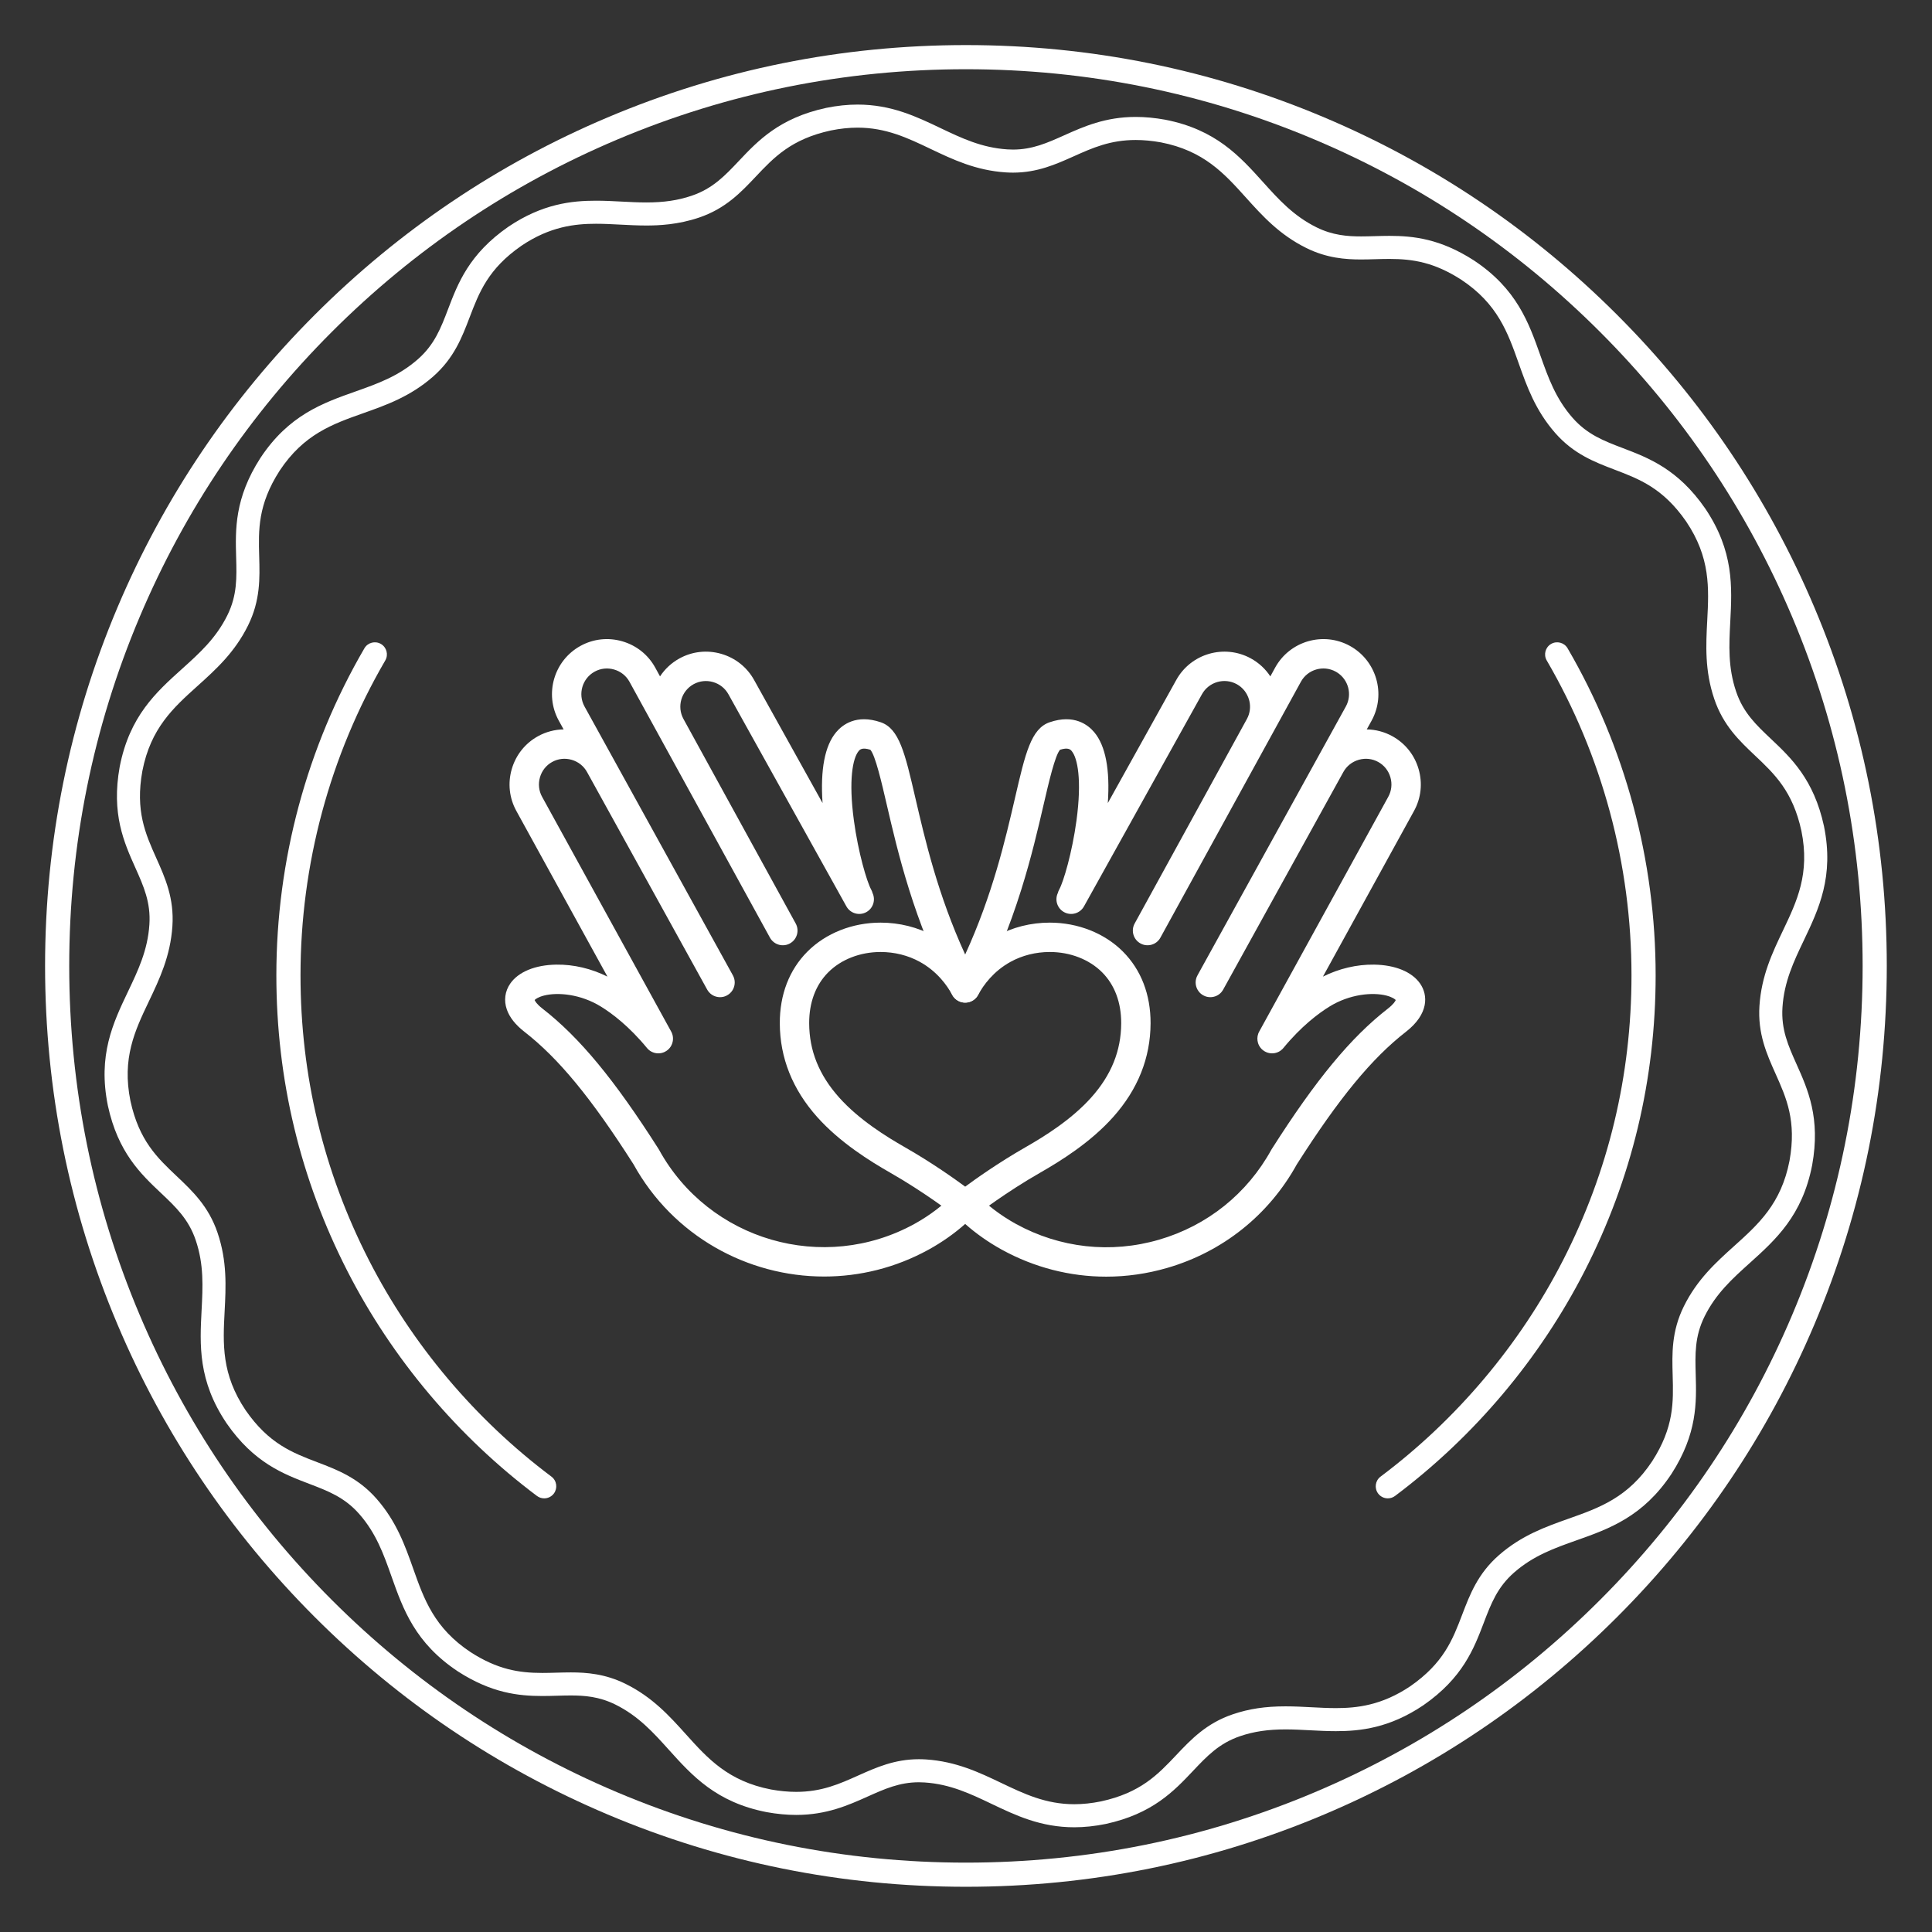
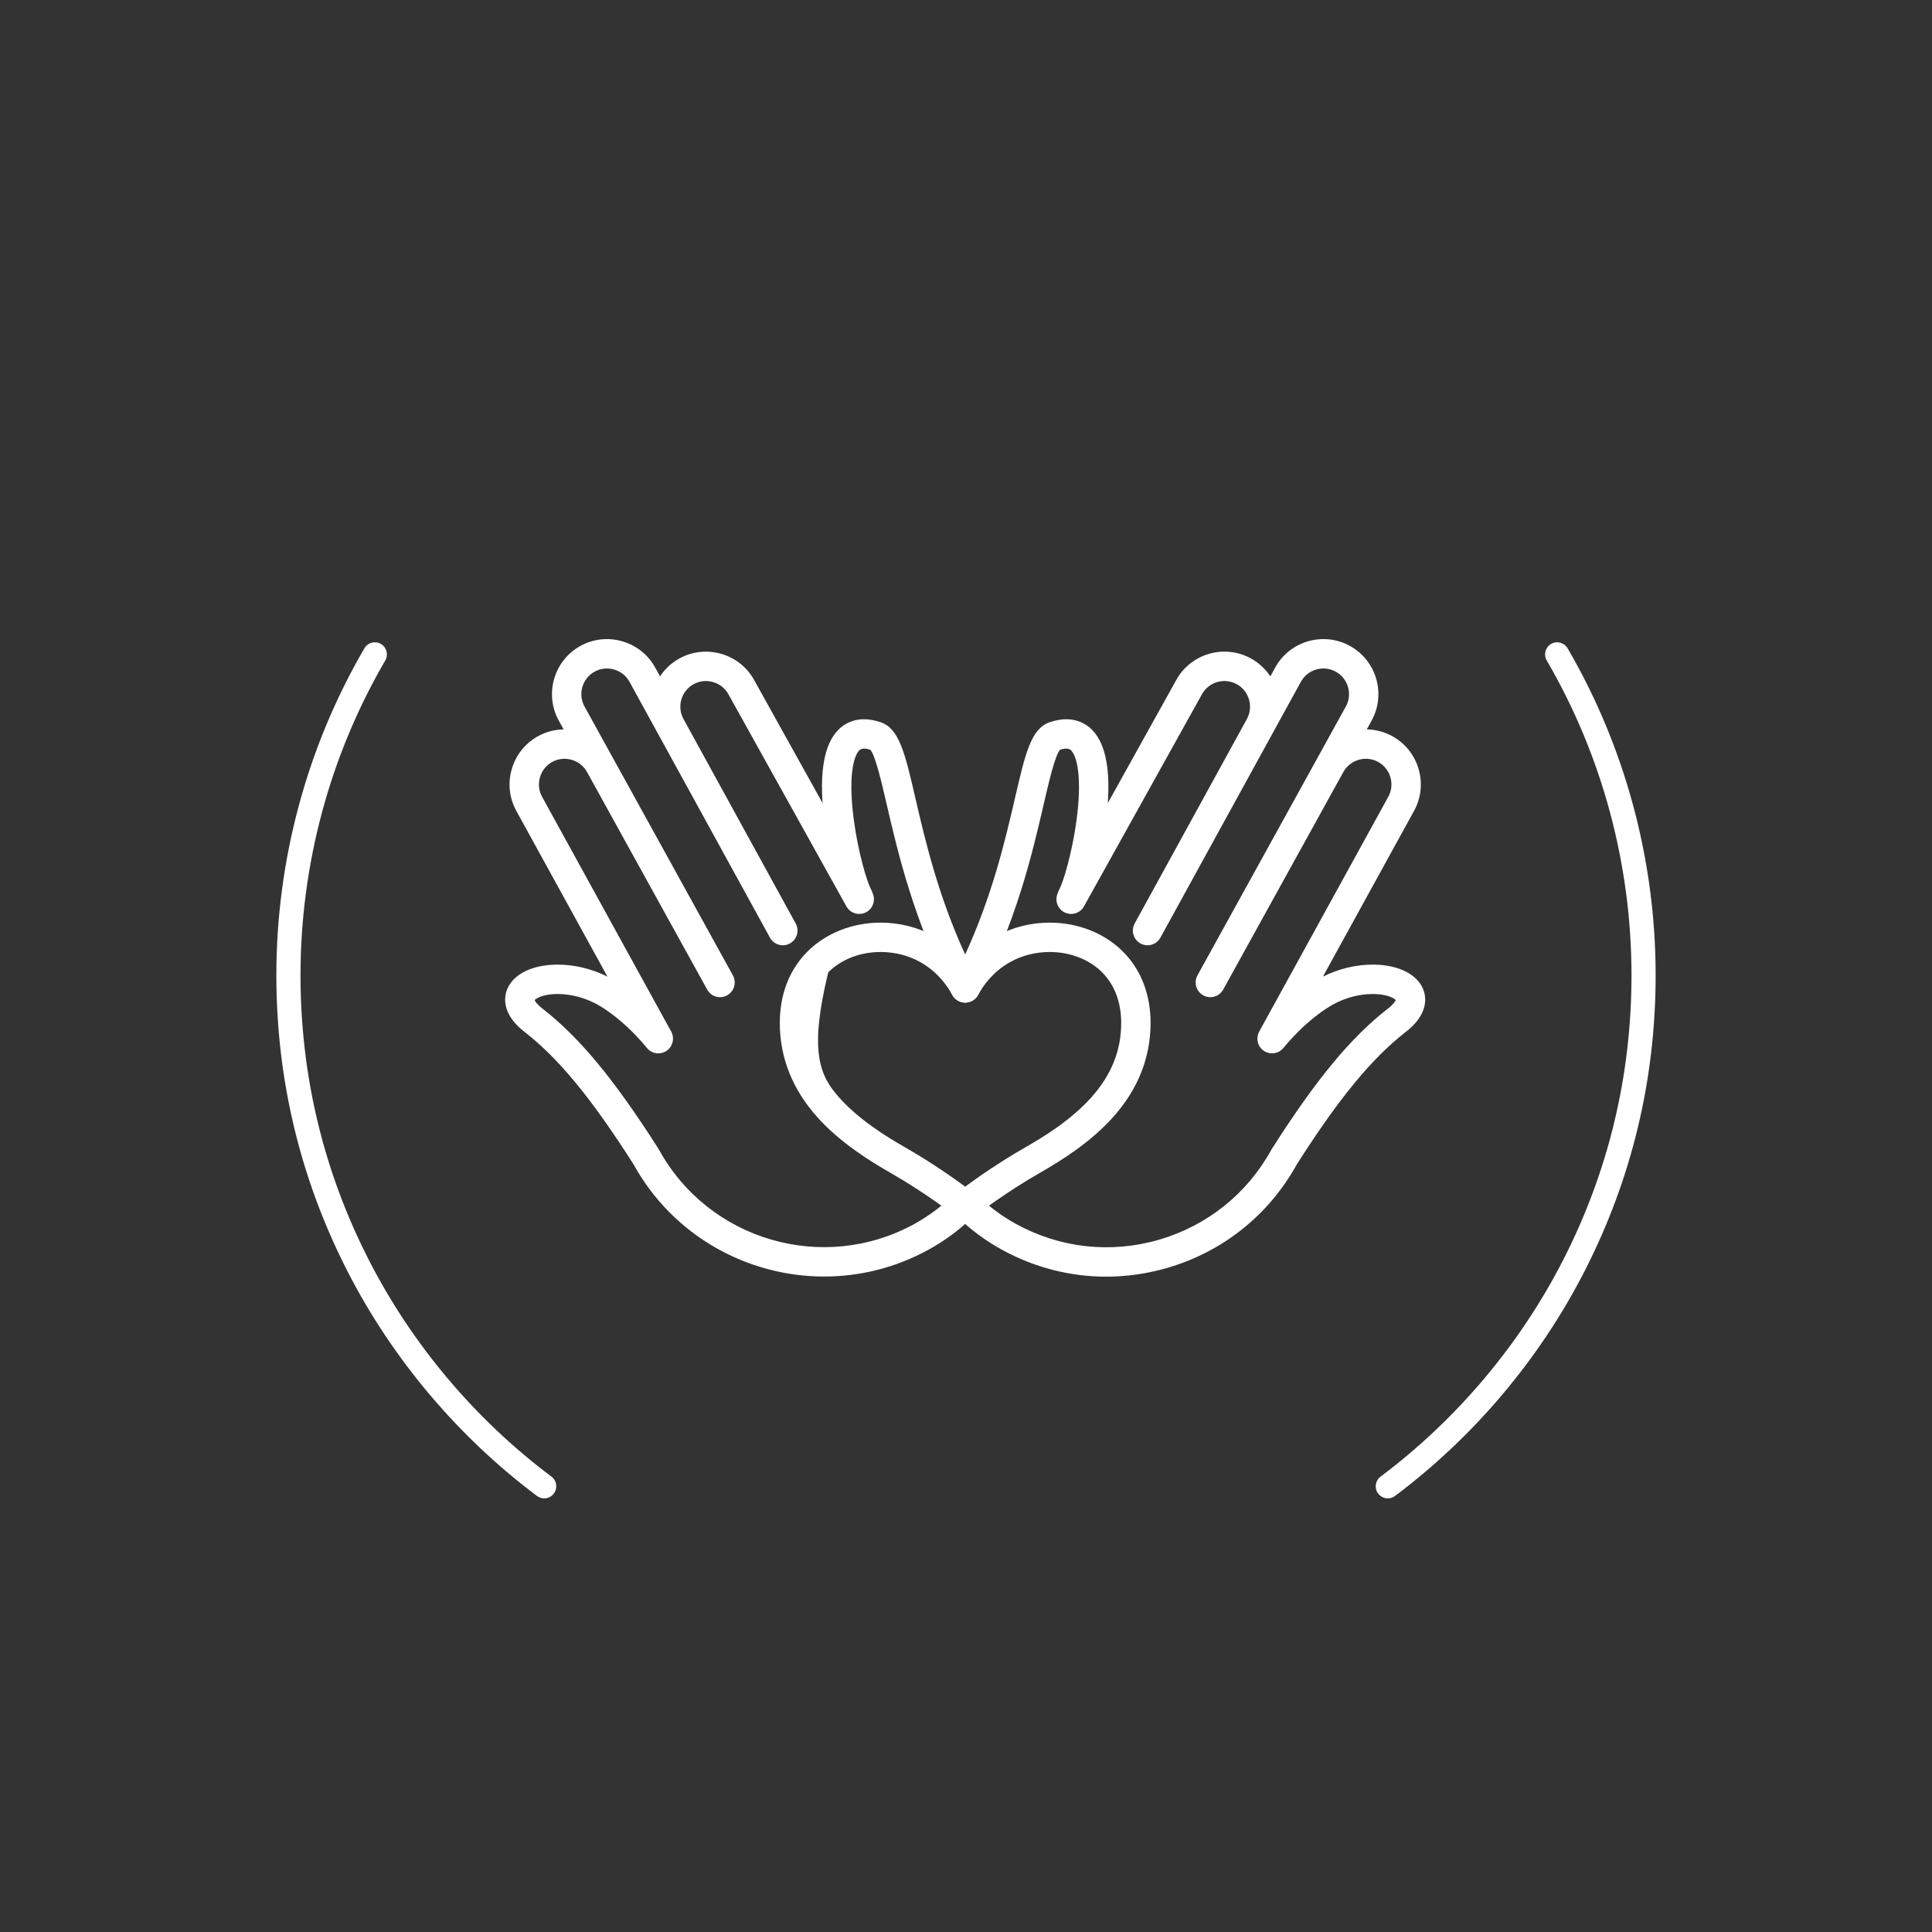
<svg xmlns="http://www.w3.org/2000/svg" width="250px" height="250px" viewBox="0 0 250 250" version="1.1">
  <rect x="0" y="0" width="250" height="250" fill="#333333" stroke="none" />
  <title>intimacy</title>
  <desc>Created with Sketch.</desc>
  <g id="intimacy" stroke="none" stroke-width="1" fill="none" fill-rule="evenodd">
    <g id="Group-6" transform="translate(28.319, 86.78)" />
    <g id="Group-2" transform="translate(5.833, 5.833)" fill="#FFFFFF">
-       <path d="M133.177,230.616 C128.825,230.616 125.591,229.074 122.464,227.582 C119.72,226.273 117.129,225.037 113.809,224.817 C113.562,224.801 113.313,224.792 113.071,224.792 C110.566,224.792 108.651,225.65 106.435,226.643 C103.95,227.756 101.133,229.018 97.188,229.018 C95.979,229.018 94.698,228.897 93.384,228.659 C86.838,227.389 83.729,223.935 80.722,220.596 C78.688,218.336 76.766,216.202 73.782,214.728 C71.702,213.701 69.789,213.56 68.032,213.56 C67.455,213.56 66.88,213.576 66.271,213.593 C65.651,213.611 65.009,213.629 64.353,213.629 C61.244,213.629 57.77,213.246 53.442,210.462 C47.881,206.781 46.329,202.401 44.829,198.165 C43.814,195.299 42.856,192.592 40.662,190.087 C38.765,187.922 36.63,187.108 34.158,186.165 C30.818,184.891 27.032,183.448 23.504,178.365 C23.501,178.359 23.497,178.354 23.493,178.348 C19.775,172.835 20.018,168.194 20.253,163.705 C20.412,160.669 20.562,157.802 19.493,154.649 C18.57,151.921 16.909,150.352 14.985,148.534 C12.387,146.079 9.441,143.296 8.128,137.251 C6.799,130.716 8.8,126.522 10.734,122.466 C12.042,119.722 13.278,117.13 13.498,113.808 C13.688,110.935 12.754,108.849 11.673,106.434 C10.212,103.172 8.556,99.474 9.656,93.385 C10.928,86.837 14.382,83.728 17.722,80.72 C19.981,78.687 22.115,76.765 23.588,73.783 C24.864,71.199 24.799,68.915 24.724,66.269 C24.623,62.696 24.509,58.646 27.854,53.442 C27.857,53.436 27.861,53.43 27.865,53.425 C31.535,47.881 35.915,46.329 40.152,44.83 C43.017,43.815 45.724,42.856 48.227,40.663 C50.394,38.765 51.209,36.63 52.152,34.158 C53.426,30.817 54.87,27.032 59.954,23.504 C64.352,20.536 68.155,20.137 71.296,20.137 C72.421,20.137 73.535,20.196 74.612,20.252 C75.657,20.307 76.738,20.364 77.798,20.364 C80.082,20.364 81.892,20.096 83.667,19.495 C86.394,18.571 87.964,16.909 89.781,14.986 C92.236,12.387 95.019,9.442 101.066,8.129 C102.471,7.842 103.834,7.699 105.136,7.699 C109.489,7.699 112.723,9.242 115.85,10.733 C118.594,12.042 121.186,13.278 124.507,13.497 C124.754,13.514 125.002,13.522 125.245,13.522 C125.245,13.522 125.245,13.522 125.245,13.522 C127.751,13.522 129.666,12.665 131.883,11.672 C134.368,10.559 137.185,9.297 141.13,9.297 C142.339,9.297 143.618,9.418 144.932,9.655 C151.479,10.928 154.588,14.381 157.595,17.721 C159.629,19.981 161.551,22.115 164.535,23.589 C166.615,24.616 168.527,24.758 170.284,24.758 C170.861,24.758 171.437,24.742 172.046,24.724 C172.667,24.707 173.31,24.688 173.966,24.688 C177.074,24.688 180.547,25.072 184.874,27.855 C190.435,31.536 191.987,35.916 193.487,40.152 C194.502,43.017 195.461,45.724 197.653,48.227 C199.552,50.394 201.687,51.209 204.16,52.152 C207.5,53.426 211.286,54.87 214.812,59.953 C218.542,65.482 218.299,70.122 218.064,74.61 C217.905,77.646 217.754,80.513 218.823,83.665 C219.747,86.394 221.408,87.964 223.331,89.782 C225.93,92.236 228.874,95.019 230.187,101.064 C231.517,107.599 229.516,111.793 227.582,115.85 C226.273,118.594 225.037,121.186 224.818,124.509 C224.628,127.382 225.562,129.468 226.643,131.883 C228.104,135.145 229.761,138.843 228.66,144.932 C227.387,151.477 223.934,154.586 220.595,157.593 C218.335,159.628 216.202,161.55 214.728,164.534 C213.453,167.117 213.517,169.402 213.592,172.048 C213.693,175.622 213.808,179.672 210.462,184.876 C206.781,190.435 202.401,191.987 198.165,193.487 C195.3,194.502 192.592,195.461 190.088,197.654 C187.922,199.552 187.107,201.688 186.164,204.161 C184.89,207.501 183.446,211.286 178.363,214.815 C178.358,214.819 178.352,214.823 178.347,214.826 C173.966,217.781 170.166,218.179 167.026,218.179 C165.9,218.179 164.785,218.121 163.707,218.064 C162.661,218.009 161.579,217.952 160.519,217.952 C158.235,217.952 156.425,218.22 154.65,218.822 C151.923,219.746 150.353,221.407 148.536,223.33 C146.08,225.928 143.297,228.873 137.251,230.186 C135.845,230.473 134.481,230.616 133.177,230.616 Z M113.071,221.808 C113.379,221.808 113.693,221.819 114.006,221.839 C117.897,222.097 120.872,223.516 123.748,224.888 C126.706,226.299 129.5,227.632 133.177,227.632 C134.281,227.632 135.445,227.509 136.636,227.266 C141.762,226.152 143.999,223.786 146.367,221.28 C148.282,219.254 150.263,217.158 153.692,215.995 C155.79,215.285 157.895,214.968 160.519,214.968 C161.658,214.968 162.779,215.027 163.863,215.084 C164.951,215.141 165.978,215.195 167.026,215.195 C169.712,215.195 172.959,214.858 176.669,212.358 C180.987,209.357 182.148,206.316 183.375,203.097 C184.37,200.491 185.397,197.796 188.122,195.409 C191.057,192.839 194.164,191.738 197.169,190.674 C201.116,189.276 204.844,187.955 207.962,183.245 C210.799,178.834 210.706,175.579 210.609,172.132 C210.53,169.344 210.448,166.461 212.052,163.213 C213.779,159.715 216.229,157.509 218.598,155.376 C221.71,152.574 224.648,149.927 225.727,144.382 C226.66,139.22 225.329,136.249 223.92,133.103 C222.78,130.557 221.601,127.925 221.84,124.312 C222.097,120.418 223.516,117.443 224.888,114.565 C226.691,110.786 228.393,107.216 227.267,101.678 C226.154,96.554 223.787,94.318 221.282,91.951 C219.254,90.035 217.158,88.054 215.996,84.623 C214.744,80.929 214.916,77.637 215.083,74.453 C215.303,70.272 215.51,66.323 212.349,61.637 C209.36,57.329 206.318,56.169 203.096,54.94 C200.49,53.946 197.795,52.918 195.409,50.194 C192.839,47.26 191.738,44.153 190.674,41.148 C189.276,37.201 187.956,33.473 183.243,30.355 C179.785,28.131 177.032,27.673 173.966,27.673 C173.352,27.673 172.731,27.69 172.131,27.707 C171.528,27.725 170.904,27.742 170.284,27.742 C168.267,27.742 165.849,27.567 163.213,26.264 C159.715,24.537 157.51,22.087 155.377,19.718 C152.576,16.606 149.929,13.667 144.382,12.588 C143.262,12.386 142.162,12.282 141.13,12.282 C137.823,12.282 135.53,13.308 133.103,14.396 C130.786,15.433 128.389,16.506 125.245,16.506 C124.938,16.503 124.623,16.496 124.31,16.475 C120.418,16.219 117.443,14.799 114.565,13.427 C111.607,12.016 108.814,10.684 105.136,10.684 C104.033,10.684 102.871,10.807 101.68,11.049 C96.554,12.162 94.317,14.529 91.95,17.036 C90.035,19.063 88.054,21.159 84.625,22.321 C81.906,23.242 79.427,23.348 77.798,23.348 C76.66,23.348 75.539,23.289 74.456,23.233 C73.369,23.176 72.343,23.122 71.296,23.122 C68.606,23.122 65.355,23.46 61.639,25.967 C57.33,28.957 56.169,32 54.94,35.221 C53.946,37.827 52.918,40.522 50.194,42.908 C47.26,45.478 44.153,46.579 41.148,47.643 C37.203,49.039 33.477,50.359 30.36,55.062 C27.518,59.487 27.61,62.74 27.707,66.185 C27.786,68.973 27.868,71.856 26.264,75.104 C24.537,78.6 22.088,80.805 19.719,82.938 C16.607,85.74 13.667,88.387 12.589,93.935 C11.657,99.097 12.987,102.068 14.396,105.214 C15.536,107.76 16.715,110.392 16.476,114.005 C16.219,117.898 14.8,120.873 13.427,123.751 C11.625,127.53 9.923,131.1 11.048,136.637 C12.162,141.761 14.529,143.997 17.035,146.365 C19.062,148.281 21.159,150.262 22.32,153.692 C23.572,157.386 23.399,160.678 23.233,163.861 C23.014,168.042 22.808,171.99 25.963,176.673 C28.962,180.99 32.003,182.149 35.221,183.376 C37.827,184.37 40.521,185.397 42.907,188.121 C45.478,191.056 46.578,194.164 47.642,197.169 C49.04,201.116 50.36,204.844 55.073,207.962 C58.531,210.187 61.286,210.645 64.353,210.645 C64.967,210.645 65.587,210.627 66.186,210.61 C66.789,210.593 67.412,210.576 68.032,210.576 C70.049,210.576 72.467,210.751 75.103,212.052 C78.601,213.779 80.807,216.229 82.94,218.599 C85.742,221.71 88.388,224.649 93.934,225.726 C95.055,225.929 96.156,226.034 97.188,226.034 C100.495,226.034 102.788,225.007 105.215,223.919 C107.532,222.882 109.928,221.808 113.071,221.808 L113.071,221.808 Z" id="waney" />
-       <path d="M119.158,238.315 C103.072,238.315 87.467,235.165 72.776,228.951 C58.586,222.949 45.843,214.358 34.9,203.415 C23.958,192.472 15.366,179.729 9.365,165.54 C3.151,150.848 0,135.243 0,119.158 C0,103.072 3.151,87.467 9.365,72.776 C15.366,58.586 23.958,45.843 34.9,34.9 C45.843,23.958 58.586,15.366 72.776,9.365 C87.467,3.151 103.072,2.36847579e-14 119.158,2.36847579e-14 C135.244,2.36847579e-14 150.849,3.151 165.54,9.365 C179.729,15.366 192.472,23.958 203.415,34.9 C214.358,45.843 222.949,58.586 228.951,72.776 C235.165,87.467 238.316,103.072 238.316,119.158 C238.316,135.243 235.165,150.848 228.951,165.54 C222.949,179.729 214.358,192.472 203.415,203.415 C192.472,214.358 179.729,222.949 165.54,228.951 C150.849,235.165 135.244,238.315 119.158,238.315 Z M119.158,3.125 C103.493,3.125 88.297,6.192 73.993,12.243 C60.176,18.087 47.767,26.453 37.11,37.11 C26.453,47.767 18.087,60.176 12.243,73.993 C6.192,88.297 3.125,103.493 3.125,119.158 C3.125,134.823 6.192,150.018 12.243,164.322 C18.087,178.139 26.453,190.549 37.11,201.205 C47.767,211.862 60.176,220.229 73.993,226.073 C88.297,232.123 103.493,235.19 119.158,235.19 C134.823,235.19 150.019,232.123 164.322,226.073 C178.139,220.229 190.549,211.862 201.205,201.205 C211.862,190.549 220.229,178.139 226.073,164.322 C232.123,150.018 235.191,134.823 235.191,119.158 C235.191,103.493 232.123,88.297 226.073,73.993 C220.229,60.176 211.862,47.767 201.205,37.11 C190.549,26.453 178.139,18.087 164.322,12.243 C150.019,6.192 134.823,3.125 119.158,3.125 L119.158,3.125 Z" id="circle" />
-     </g>
+       </g>
    <path d="M165.003,86.389 C166.896,82.947 171.234,81.687 174.675,83.579 C178.115,85.471 179.376,89.809 177.485,93.25 L177.485,93.25 L176.859,94.384 C178.006,94.401 179.136,94.697 180.166,95.263 C181.827,96.177 183.036,97.688 183.566,99.518 C184.098,101.349 183.888,103.272 182.974,104.934 L182.974,104.934 L171.187,126.373 C173.265,125.334 175.571,124.789 177.808,124.822 C180.535,124.863 182.703,125.754 183.756,127.266 C184.809,128.779 184.884,131.213 181.932,133.51 C177.497,136.96 173.274,142.091 167.813,150.66 C164.191,157.217 158.234,161.978 151.036,164.068 C148.434,164.824 145.781,165.199 143.145,165.199 C138.468,165.199 133.842,164.021 129.631,161.705 C127.912,160.76 126.259,159.594 124.893,158.376 C123.531,159.594 121.878,160.76 120.158,161.705 C115.871,164.062 111.227,165.182 106.649,165.182 C96.728,165.182 87.101,159.935 81.976,150.66 C76.515,142.091 72.291,136.96 67.858,133.51 C66.699,132.609 65.936,131.642 65.586,130.635 C65.177,129.462 65.337,128.266 66.032,127.266 C67.086,125.754 69.254,124.863 71.983,124.822 C74.221,124.788 76.526,125.334 78.604,126.374 L66.815,104.934 C65.901,103.272 65.69,101.349 66.222,99.518 C66.755,97.688 67.961,96.177 69.623,95.263 C70.654,94.696 71.785,94.4 72.932,94.384 L72.307,93.252 C70.413,89.809 71.674,85.471 75.114,83.579 C76.776,82.665 78.699,82.455 80.53,82.987 C82.361,83.519 83.872,84.726 84.785,86.388 L84.785,86.388 L85.408,87.524 C86.024,86.586 86.871,85.78 87.921,85.202 C89.584,84.289 91.507,84.078 93.338,84.61 C95.168,85.142 96.679,86.35 97.593,88.012 L97.593,88.012 L106.439,103.917 C106.14,99.573 106.731,96.493 108.201,94.743 C108.993,93.799 110.797,92.377 113.963,93.459 C116.368,94.281 117.106,97.464 118.445,103.244 C119.695,108.638 121.347,115.77 124.893,123.514 C128.441,115.77 130.094,108.638 131.344,103.244 C132.682,97.464 133.42,94.281 135.826,93.459 C138.992,92.377 140.796,93.799 141.589,94.743 C143.06,96.494 143.649,99.574 143.35,103.919 L152.2,88.003 C154.088,84.571 158.426,83.311 161.867,85.202 C162.897,85.769 163.753,86.565 164.382,87.524 Z M125.776,129.519 L125.757,129.529 C125.715,129.551 125.672,129.571 125.628,129.589 C125.607,129.597 125.586,129.606 125.564,129.614 C125.533,129.626 125.503,129.636 125.472,129.646 C125.442,129.656 125.411,129.665 125.381,129.673 C125.362,129.678 125.343,129.682 125.324,129.687 C125.292,129.695 125.259,129.701 125.227,129.707 C125.193,129.713 125.158,129.718 125.124,129.722 C125.048,129.732 124.972,129.736 124.897,129.736 L125.062,129.729 C125.006,129.734 124.95,129.736 124.894,129.736 L124.897,129.736 C124.886,129.736 124.878,129.736 124.871,129.736 C124.823,129.735 124.776,129.733 124.729,129.729 C124.706,129.727 124.682,129.725 124.658,129.722 C124.626,129.717 124.595,129.712 124.564,129.707 C124.531,129.702 124.497,129.695 124.464,129.687 C124.446,129.682 124.428,129.678 124.409,129.673 C124.376,129.664 124.343,129.655 124.31,129.644 C124.285,129.636 124.259,129.627 124.234,129.617 C124.159,129.59 124.085,129.557 124.013,129.519 L124.155,129.586 C124.119,129.571 124.083,129.554 124.048,129.537 L124.013,129.519 C124.01,129.518 124.006,129.516 124.003,129.514 C123.986,129.505 123.969,129.496 123.953,129.486 C123.876,129.443 123.804,129.395 123.736,129.343 C123.721,129.331 123.705,129.319 123.69,129.306 C123.666,129.286 123.642,129.266 123.619,129.245 C123.602,129.23 123.585,129.214 123.569,129.198 C123.545,129.175 123.523,129.152 123.501,129.129 C123.49,129.117 123.48,129.105 123.47,129.094 C123.446,129.067 123.423,129.04 123.402,129.013 C123.392,129 123.382,128.987 123.372,128.973 C123.347,128.94 123.323,128.906 123.301,128.871 C123.268,128.822 123.238,128.77 123.21,128.716 L123.281,128.84 C123.26,128.807 123.24,128.772 123.221,128.738 L123.21,128.716 C118.247,119.229 116.139,110.126 114.742,104.102 C114.083,101.256 113.266,97.731 112.62,97.018 C111.539,96.677 111.262,97.007 111.11,97.187 C110.349,98.096 109.785,100.931 110.493,106.166 C111.053,110.326 112.17,114.093 112.727,115.105 C112.806,115.249 112.865,115.398 112.903,115.55 C113.329,116.448 112.99,117.534 112.11,118.024 C111.193,118.534 110.035,118.204 109.525,117.287 L109.525,117.287 L94.266,89.851 C93.838,89.071 93.132,88.509 92.277,88.26 C91.421,88.012 90.525,88.109 89.754,88.533 C88.149,89.415 87.562,91.438 88.444,93.042 L88.444,93.042 L102.964,119.501 C103.469,120.421 103.133,121.576 102.213,122.081 C102.197,122.09 102.181,122.098 102.165,122.107 C102.127,122.126 102.09,122.144 102.051,122.16 C102.034,122.168 102.017,122.175 102,122.182 C101.963,122.196 101.925,122.21 101.888,122.222 C101.867,122.229 101.846,122.236 101.825,122.242 C101.788,122.252 101.751,122.262 101.714,122.27 C101.695,122.275 101.675,122.279 101.656,122.282 C101.546,122.303 101.435,122.315 101.324,122.316 L101.299,122.316 C101.282,122.316 101.265,122.316 101.248,122.315 C101.221,122.315 101.194,122.313 101.167,122.311 C101.147,122.31 101.126,122.308 101.105,122.306 C101.075,122.303 101.045,122.299 101.016,122.295 C100.998,122.292 100.979,122.289 100.961,122.286 C100.933,122.281 100.905,122.275 100.877,122.269 C100.848,122.262 100.819,122.255 100.79,122.247 C100.775,122.242 100.759,122.238 100.743,122.233 C100.713,122.224 100.683,122.214 100.653,122.203 C100.632,122.196 100.611,122.188 100.591,122.179 C100.57,122.171 100.548,122.162 100.527,122.153 C100.498,122.14 100.47,122.126 100.442,122.112 C100.425,122.104 100.409,122.095 100.392,122.086 C100.359,122.069 100.327,122.05 100.296,122.031 C100.288,122.025 100.279,122.02 100.271,122.014 C100.235,121.992 100.2,121.968 100.166,121.943 C100.159,121.937 100.151,121.931 100.144,121.926 C99.939,121.77 99.763,121.57 99.631,121.33 L99.631,121.33 L81.453,88.218 C81.03,87.448 80.326,86.885 79.469,86.637 C78.614,86.388 77.717,86.485 76.946,86.91 C75.342,87.792 74.754,89.814 75.636,91.419 L75.636,91.419 L94.836,126.213 C95.157,126.794 95.141,127.471 94.853,128.018 C94.832,128.059 94.809,128.1 94.784,128.139 C94.618,128.405 94.385,128.633 94.091,128.795 C94.038,128.825 93.983,128.852 93.927,128.876 C93.912,128.882 93.897,128.889 93.882,128.895 C93.842,128.911 93.801,128.926 93.761,128.939 C93.742,128.945 93.723,128.951 93.704,128.957 C93.668,128.967 93.632,128.976 93.597,128.985 C93.574,128.99 93.551,128.995 93.528,128.999 C93.475,129.009 93.42,129.017 93.366,129.023 C93.302,129.029 93.238,129.032 93.174,129.032 L93.34,129.025 C93.293,129.029 93.246,129.031 93.199,129.032 L93.174,129.032 C93.157,129.032 93.139,129.032 93.121,129.032 C93.096,129.031 93.071,129.03 93.046,129.028 C93.024,129.026 93.003,129.025 92.982,129.023 C92.956,129.02 92.929,129.016 92.902,129.013 C92.876,129.009 92.851,129.005 92.825,129 C92.8,128.995 92.775,128.99 92.75,128.984 C92.729,128.98 92.707,128.974 92.686,128.969 C92.657,128.961 92.628,128.952 92.6,128.943 C92.581,128.938 92.563,128.931 92.544,128.925 C92.518,128.916 92.492,128.906 92.466,128.896 C92.442,128.886 92.418,128.876 92.394,128.865 C92.373,128.856 92.353,128.846 92.332,128.836 C92.306,128.823 92.28,128.81 92.254,128.796 C92.236,128.785 92.217,128.775 92.199,128.764 C92.179,128.752 92.16,128.74 92.141,128.728 C92.116,128.712 92.091,128.695 92.067,128.678 C92.047,128.663 92.027,128.649 92.007,128.633 C91.991,128.621 91.974,128.608 91.958,128.594 C91.941,128.58 91.923,128.565 91.906,128.549 L91.884,128.529 C91.827,128.476 91.772,128.419 91.721,128.359 C91.642,128.265 91.57,128.162 91.508,128.05 L91.589,128.184 L91.589,128.184 L91.508,128.05 L75.966,99.907 C75.54,99.132 74.835,98.569 73.978,98.321 C73.123,98.072 72.226,98.169 71.455,98.594 C70.682,99.018 70.122,99.723 69.873,100.579 C69.624,101.434 69.721,102.331 70.145,103.103 L70.145,103.103 L86.851,133.485 C86.865,133.512 86.879,133.539 86.892,133.566 C86.899,133.579 86.906,133.593 86.912,133.608 C86.968,133.729 87.01,133.854 87.039,133.98 C87.044,134.005 87.049,134.03 87.054,134.055 C87.101,134.305 87.095,134.56 87.042,134.804 C87.005,134.977 86.943,135.147 86.857,135.306 C86.847,135.323 86.838,135.339 86.828,135.356 C86.816,135.378 86.802,135.4 86.788,135.422 C86.774,135.444 86.759,135.466 86.745,135.487 C86.731,135.508 86.716,135.528 86.7,135.548 C86.685,135.569 86.669,135.589 86.653,135.609 C86.636,135.628 86.619,135.648 86.601,135.668 C86.584,135.688 86.566,135.707 86.548,135.726 C86.499,135.775 86.448,135.823 86.393,135.868 L86.498,135.775 C86.473,135.799 86.448,135.821 86.423,135.843 L86.393,135.868 C86.389,135.871 86.386,135.874 86.382,135.877 C86.358,135.896 86.334,135.915 86.308,135.934 C86.286,135.95 86.265,135.965 86.242,135.98 C86.197,136.01 86.149,136.039 86.1,136.066 L86.2,136.008 C86.169,136.027 86.137,136.046 86.106,136.064 C86.095,136.069 86.09,136.072 86.085,136.074 C86.036,136.101 85.987,136.125 85.937,136.147 C85.925,136.152 85.913,136.157 85.901,136.162 C85.863,136.177 85.825,136.192 85.786,136.204 C85.762,136.212 85.738,136.22 85.714,136.227 C85.674,136.238 85.634,136.248 85.594,136.257 C85.579,136.261 85.565,136.264 85.55,136.266 C85.498,136.277 85.445,136.285 85.392,136.29 C85.323,136.298 85.255,136.302 85.186,136.302 L85.305,136.298 C85.274,136.3 85.243,136.301 85.212,136.301 L85.186,136.302 C85.166,136.302 85.145,136.301 85.124,136.301 C85.102,136.3 85.08,136.299 85.059,136.297 C85.03,136.296 85.001,136.293 84.972,136.29 C84.949,136.287 84.925,136.284 84.903,136.28 C84.879,136.277 84.856,136.273 84.833,136.269 C84.804,136.263 84.775,136.257 84.746,136.25 C84.729,136.246 84.712,136.242 84.694,136.237 C84.659,136.228 84.623,136.217 84.588,136.206 C84.581,136.203 84.574,136.201 84.567,136.198 C84.528,136.185 84.489,136.17 84.45,136.154 C84.429,136.145 84.408,136.135 84.386,136.126 C84.365,136.116 84.344,136.106 84.324,136.096 C84.298,136.082 84.272,136.069 84.247,136.054 C84.223,136.041 84.2,136.027 84.177,136.013 C84.16,136.002 84.143,135.991 84.126,135.979 C84.102,135.964 84.079,135.948 84.057,135.931 C84.028,135.91 84,135.887 83.972,135.864 C83.96,135.855 83.948,135.845 83.937,135.835 C83.909,135.81 83.881,135.785 83.854,135.758 C83.807,135.712 83.761,135.662 83.718,135.609 L83.816,135.72 C83.792,135.695 83.768,135.668 83.745,135.642 L83.718,135.609 C81.403,132.799 79.208,131.149 77.774,130.26 C75.142,128.628 72.16,128.366 70.372,128.831 C69.634,129.023 69.289,129.286 69.181,129.402 C69.233,129.535 69.436,129.922 70.193,130.51 C74.998,134.251 79.491,139.681 85.215,148.67 C85.235,148.703 85.256,148.738 85.276,148.774 C91.741,160.533 106.568,164.84 118.327,158.375 C120.309,157.285 122.238,155.812 123.487,154.436 C123.49,154.433 123.492,154.43 123.495,154.428 C123.533,154.386 123.574,154.345 123.617,154.306 L123.541,154.379 C123.599,154.32 123.661,154.265 123.725,154.214 L123.743,154.201 C123.757,154.19 123.771,154.18 123.786,154.17 C123.814,154.149 123.842,154.129 123.871,154.111 C123.879,154.106 123.887,154.101 123.895,154.096 C123.933,154.073 123.971,154.051 124.009,154.031 C124.021,154.025 124.032,154.019 124.044,154.013 C124.078,153.996 124.112,153.98 124.146,153.966 C124.161,153.959 124.177,153.953 124.193,153.946 C124.226,153.933 124.26,153.921 124.293,153.91 C124.311,153.904 124.328,153.898 124.346,153.893 C124.377,153.884 124.408,153.875 124.439,153.867 C124.463,153.862 124.487,153.856 124.51,153.851 C124.536,153.846 124.561,153.842 124.587,153.837 C124.61,153.834 124.632,153.83 124.654,153.828 C124.685,153.824 124.716,153.82 124.747,153.818 C124.765,153.817 124.783,153.816 124.8,153.815 C124.832,153.813 124.863,153.812 124.895,153.812 C124.925,153.812 124.956,153.813 124.987,153.815 C125.005,153.816 125.023,153.817 125.041,153.818 C125.072,153.821 125.104,153.824 125.135,153.828 C125.157,153.83 125.179,153.834 125.201,153.837 C125.227,153.842 125.253,153.846 125.279,153.852 C125.302,153.856 125.326,153.862 125.349,153.867 C125.381,153.875 125.412,153.884 125.442,153.893 C125.46,153.898 125.478,153.904 125.495,153.91 C125.529,153.921 125.563,153.933 125.596,153.946 C125.612,153.953 125.627,153.959 125.643,153.966 C125.672,153.978 125.7,153.991 125.728,154.005 C125.747,154.014 125.766,154.024 125.784,154.033 C125.818,154.051 125.851,154.07 125.883,154.089 C125.894,154.097 125.906,154.104 125.918,154.112 C125.947,154.13 125.975,154.149 126.003,154.169 C126.061,154.211 126.117,154.257 126.172,154.306 L126.063,154.214 C126.148,154.28 126.227,154.354 126.302,154.436 L126.248,154.379 C126.264,154.395 126.279,154.411 126.294,154.427 L126.302,154.436 C127.551,155.812 129.48,157.285 131.461,158.375 C137.158,161.506 143.732,162.233 149.975,160.418 C156.218,158.604 161.381,154.469 164.512,148.774 C164.533,148.738 164.553,148.703 164.576,148.67 C170.299,139.681 174.791,134.25 179.597,130.51 C180.353,129.922 180.556,129.535 180.608,129.402 C180.5,129.286 180.155,129.023 179.417,128.831 C177.629,128.366 174.647,128.627 172.014,130.26 C170.581,131.149 168.386,132.799 166.071,135.609 L166.097,135.579 C166.055,135.631 166.012,135.681 165.966,135.728 C165.959,135.733 165.953,135.74 165.947,135.746 C165.88,135.814 165.808,135.876 165.732,135.931 C165.715,135.944 165.698,135.956 165.68,135.968 C165.656,135.985 165.631,136.001 165.606,136.017 C165.586,136.029 165.566,136.041 165.546,136.052 C165.519,136.067 165.492,136.082 165.465,136.096 C165.445,136.106 165.424,136.116 165.403,136.126 C165.382,136.135 165.36,136.145 165.339,136.154 C165.3,136.17 165.261,136.185 165.222,136.199 C165.215,136.201 165.208,136.203 165.201,136.205 C165.166,136.217 165.131,136.228 165.095,136.237 C165.078,136.242 165.06,136.246 165.043,136.25 C165.014,136.257 164.985,136.263 164.956,136.269 C164.933,136.273 164.91,136.277 164.887,136.28 C164.864,136.284 164.841,136.287 164.818,136.289 C164.746,136.298 164.675,136.302 164.603,136.302 L164.731,136.297 C164.709,136.299 164.687,136.3 164.665,136.3 L164.603,136.302 C164.594,136.302 164.585,136.302 164.577,136.302 C164.546,136.301 164.516,136.3 164.486,136.298 C164.454,136.296 164.422,136.293 164.39,136.29 C164.339,136.284 164.289,136.276 164.239,136.266 C164.225,136.264 164.21,136.261 164.196,136.257 C164.155,136.248 164.115,136.238 164.075,136.227 C164.051,136.22 164.027,136.212 164.003,136.204 C163.964,136.191 163.925,136.177 163.887,136.161 C163.82,136.134 163.754,136.102 163.689,136.066 L163.844,136.143 C163.803,136.125 163.762,136.106 163.722,136.084 L163.689,136.066 C163.685,136.064 163.68,136.062 163.676,136.059 C163.65,136.045 163.624,136.03 163.598,136.013 C163.579,136.001 163.561,135.99 163.544,135.978 C163.494,135.944 163.444,135.907 163.396,135.868 L163.472,135.928 C163.453,135.913 163.433,135.898 163.414,135.883 L163.396,135.868 C163.383,135.857 163.369,135.846 163.357,135.834 C163.334,135.815 163.312,135.795 163.29,135.775 C163.278,135.762 163.264,135.749 163.251,135.736 C163.226,135.711 163.202,135.685 163.18,135.66 C163.165,135.642 163.15,135.625 163.136,135.608 C163.12,135.589 163.104,135.569 163.089,135.548 C163.074,135.528 163.059,135.508 163.044,135.487 C163.029,135.466 163.015,135.444 163.001,135.422 C162.987,135.4 162.974,135.378 162.961,135.356 C162.948,135.334 162.936,135.312 162.924,135.29 C162.913,135.269 162.902,135.247 162.892,135.226 C162.88,135.2 162.868,135.174 162.856,135.147 C162.849,135.128 162.841,135.11 162.834,135.091 C162.821,135.058 162.809,135.025 162.798,134.992 C162.794,134.979 162.79,134.965 162.785,134.951 C162.67,134.57 162.674,134.154 162.814,133.762 C162.853,133.653 162.902,133.547 162.962,133.444 L179.643,103.103 C180.068,102.331 180.166,101.434 179.917,100.579 C179.669,99.723 179.106,99.018 178.335,98.594 C177.562,98.169 176.666,98.072 175.811,98.321 C174.955,98.569 174.251,99.132 173.826,99.904 L173.826,99.904 L158.28,128.05 C158.264,128.081 158.246,128.11 158.228,128.139 C158.179,128.217 158.126,128.291 158.068,128.359 C158.047,128.384 158.026,128.408 158.004,128.432 C157.993,128.443 157.983,128.453 157.973,128.464 C157.951,128.486 157.929,128.508 157.905,128.529 L157.883,128.549 C157.87,128.561 157.856,128.573 157.842,128.585 C157.823,128.601 157.803,128.618 157.783,128.633 C157.765,128.647 157.747,128.66 157.728,128.674 C157.704,128.691 157.679,128.708 157.654,128.725 C157.633,128.738 157.612,128.751 157.591,128.764 C157.569,128.777 157.547,128.79 157.524,128.802 C157.506,128.811 157.488,128.821 157.47,128.83 C157.441,128.844 157.412,128.858 157.383,128.871 C157.366,128.878 157.349,128.886 157.331,128.893 C157.302,128.904 157.274,128.915 157.245,128.925 C157.226,128.932 157.208,128.938 157.19,128.944 C157.162,128.952 157.133,128.961 157.104,128.968 C157.083,128.974 157.062,128.979 157.041,128.984 C157.014,128.99 156.987,128.996 156.961,129.001 C156.938,129.005 156.914,129.009 156.891,129.012 C156.863,129.016 156.835,129.02 156.807,129.023 C156.743,129.029 156.68,129.032 156.616,129.032 L156.745,129.028 C156.719,129.03 156.694,129.031 156.669,129.031 L156.616,129.032 C156.607,129.032 156.599,129.032 156.591,129.032 C156.544,129.031 156.497,129.029 156.45,129.025 C156.442,129.024 156.433,129.024 156.425,129.023 C156.37,129.017 156.316,129.009 156.261,128.999 C156.236,128.994 156.212,128.989 156.187,128.983 C156.156,128.976 156.125,128.968 156.094,128.959 C156.07,128.952 156.046,128.945 156.022,128.937 C155.985,128.924 155.948,128.911 155.911,128.896 C155.839,128.867 155.768,128.834 155.699,128.795 L155.856,128.873 C155.803,128.85 155.751,128.824 155.699,128.795 L155.757,128.824 L155.699,128.795 C155.645,128.766 155.593,128.733 155.543,128.699 C155.488,128.662 155.436,128.622 155.386,128.58 C155.212,128.432 155.068,128.256 154.96,128.062 C154.649,127.507 154.623,126.81 154.953,126.213 L154.953,126.213 L155.152,125.85 L174.154,91.416 C175.004,89.87 174.486,87.931 173.005,87.005 L172.843,86.91 C171.24,86.028 169.216,86.615 168.335,88.22 L168.335,88.22 L150.291,121.085 L150.157,121.33 C150.122,121.393 150.084,121.454 150.044,121.512 C150.024,121.54 150.004,121.567 149.983,121.593 C149.972,121.607 149.961,121.621 149.95,121.635 C149.893,121.702 149.834,121.764 149.771,121.821 C149.758,121.833 149.745,121.845 149.732,121.856 C149.707,121.877 149.681,121.898 149.655,121.919 C149.637,121.933 149.618,121.947 149.599,121.96 C149.575,121.977 149.551,121.994 149.526,122.01 C149.515,122.017 149.504,122.024 149.493,122.031 C149.464,122.048 149.434,122.066 149.404,122.082 C149.381,122.095 149.358,122.107 149.335,122.119 C149.313,122.129 149.292,122.139 149.27,122.149 C149.245,122.16 149.22,122.171 149.195,122.181 C149.178,122.187 149.161,122.194 149.144,122.2 C149.111,122.212 149.077,122.224 149.044,122.234 C149.03,122.238 149.015,122.242 149.001,122.246 C148.972,122.254 148.941,122.262 148.911,122.269 C148.885,122.275 148.859,122.28 148.833,122.285 C148.812,122.289 148.791,122.292 148.77,122.295 C148.743,122.299 148.715,122.303 148.687,122.306 C148.621,122.313 148.555,122.316 148.49,122.316 L148.622,122.311 C148.595,122.313 148.569,122.315 148.542,122.315 L148.49,122.316 C148.482,122.316 148.474,122.316 148.466,122.316 C148.354,122.315 148.242,122.303 148.13,122.282 C148.116,122.279 148.102,122.276 148.087,122.273 C148.043,122.263 148,122.252 147.956,122.239 C147.941,122.235 147.926,122.23 147.911,122.225 C147.866,122.211 147.822,122.195 147.778,122.177 C147.711,122.149 147.643,122.118 147.577,122.081 L147.743,122.163 C147.687,122.139 147.631,122.111 147.576,122.081 C146.656,121.576 146.32,120.421 146.825,119.501 L146.825,119.501 L147.062,119.068 L161.345,93.043 C161.735,92.334 161.849,91.522 161.674,90.733 L161.619,90.518 C161.37,89.663 160.808,88.958 160.037,88.533 C158.432,87.651 156.41,88.239 155.528,89.843 L155.528,89.843 L140.265,117.287 C139.754,118.204 138.598,118.534 137.681,118.024 C136.762,117.514 136.433,116.356 136.943,115.439 L136.885,115.553 C136.923,115.4 136.982,115.25 137.061,115.105 C137.619,114.093 138.735,110.326 139.298,106.166 C140.004,100.931 139.442,98.096 138.678,97.187 C138.526,97.007 138.249,96.677 137.169,97.018 C136.523,97.731 135.706,101.256 135.047,104.102 C134.341,107.153 133.46,110.951 132.147,115.138 C130.598,120.073 128.777,124.514 126.579,128.716 C126.571,128.731 126.564,128.745 126.556,128.759 C126.541,128.786 126.525,128.814 126.508,128.84 C126.501,128.851 126.495,128.861 126.488,128.871 C126.467,128.904 126.444,128.937 126.421,128.968 C126.406,128.988 126.391,129.008 126.376,129.027 C126.365,129.041 126.353,129.055 126.341,129.069 C126.319,129.095 126.296,129.121 126.272,129.146 C126.261,129.158 126.249,129.17 126.237,129.182 C126.215,129.204 126.193,129.225 126.17,129.245 C126.153,129.26 126.135,129.276 126.117,129.291 C126.094,129.31 126.071,129.329 126.047,129.348 C126.027,129.362 126.007,129.377 125.987,129.391 C125.966,129.406 125.946,129.419 125.926,129.432 C125.878,129.463 125.828,129.492 125.776,129.519 L125.875,129.464 C125.849,129.479 125.823,129.494 125.797,129.508 L125.776,129.519 L125.776,129.519 Z" id="hands" fill="#FFFFFF" />
-     <path d="M135.84,119.388 C139.483,119.388 142.934,120.754 145.308,123.136 C147.66,125.496 148.897,128.706 148.884,132.421 C148.868,136.889 147.238,140.97 144.038,144.55 C141.092,147.847 137.226,150.242 134.575,151.758 C130.212,154.251 126.615,157.011 126.579,157.04 C126.1,157.409 125.502,157.613 124.895,157.613 C124.287,157.613 123.688,157.409 123.208,157.038 C123.174,157.011 119.579,154.251 115.215,151.758 C112.563,150.242 108.698,147.847 105.751,144.55 C102.552,140.97 100.921,136.889 100.906,132.421 C100.894,128.706 102.129,125.495 104.481,123.136 C106.855,120.754 110.306,119.388 113.948,119.388 C116.394,119.388 118.78,119.989 120.849,121.126 C122.59,122.084 123.91,123.29 124.896,124.471 C125.879,123.289 127.199,122.084 128.94,121.126 C131.01,119.989 133.395,119.388 135.84,119.388 Z M135.84,123.188 C134.033,123.188 132.282,123.627 130.772,124.457 C128.557,125.675 127.261,127.46 126.564,128.742 C126.564,128.743 126.564,128.743 126.564,128.744 C126.521,128.823 126.472,128.9 126.417,128.974 C126.407,128.986 126.398,128.999 126.388,129.011 C126.374,129.03 126.359,129.049 126.343,129.067 C126.325,129.087 126.307,129.107 126.289,129.127 C126.235,129.186 126.175,129.243 126.112,129.296 C126.098,129.307 126.085,129.318 126.071,129.328 C126.057,129.34 126.042,129.351 126.027,129.362 C125.999,129.383 125.971,129.402 125.943,129.421 C125.898,129.451 125.851,129.479 125.803,129.505 L125.905,129.445 C125.877,129.463 125.848,129.48 125.819,129.496 L125.803,129.505 C125.789,129.513 125.776,129.52 125.763,129.526 C125.736,129.54 125.709,129.553 125.682,129.565 C125.66,129.576 125.637,129.585 125.615,129.595 C125.594,129.603 125.574,129.611 125.553,129.618 C125.525,129.629 125.497,129.639 125.468,129.648 C125.448,129.654 125.429,129.659 125.41,129.665 C125.381,129.673 125.352,129.681 125.323,129.688 C125.305,129.691 125.287,129.695 125.27,129.699 C125.239,129.705 125.209,129.71 125.179,129.715 C125.159,129.718 125.138,129.72 125.118,129.723 C125.092,129.726 125.066,129.729 125.04,129.731 C125.017,129.732 124.995,129.734 124.972,129.735 C124.947,129.736 124.921,129.736 124.895,129.736 C124.869,129.736 124.843,129.736 124.817,129.735 C124.795,129.734 124.773,129.732 124.75,129.731 C124.724,129.729 124.698,129.726 124.672,129.723 C124.65,129.72 124.629,129.717 124.608,129.714 C124.579,129.71 124.551,129.705 124.523,129.7 C124.503,129.695 124.483,129.691 124.463,129.686 C124.435,129.68 124.407,129.673 124.38,129.665 C124.361,129.659 124.341,129.654 124.322,129.647 C124.293,129.639 124.265,129.629 124.236,129.618 C124.214,129.61 124.191,129.601 124.169,129.592 C124.108,129.567 124.047,129.538 123.988,129.505 L124.113,129.568 C124.079,129.552 124.044,129.535 124.01,129.518 L123.988,129.505 C123.985,129.504 123.981,129.502 123.978,129.5 C123.943,129.481 123.907,129.46 123.873,129.438 C123.865,129.433 123.857,129.427 123.848,129.422 C123.819,129.403 123.79,129.383 123.762,129.362 C123.748,129.351 123.733,129.34 123.718,129.328 C123.701,129.315 123.685,129.302 123.669,129.288 C123.646,129.269 123.624,129.249 123.602,129.229 C123.59,129.218 123.578,129.206 123.565,129.194 C123.506,129.137 123.451,129.075 123.401,129.011 C123.384,128.989 123.367,128.967 123.351,128.945 C123.339,128.928 123.327,128.911 123.315,128.893 C123.283,128.845 123.253,128.795 123.224,128.743 L123.272,128.826 C123.259,128.805 123.247,128.783 123.235,128.762 L123.224,128.743 C122.527,127.46 121.232,125.675 119.016,124.457 C117.509,123.627 115.755,123.188 113.948,123.188 C111.308,123.188 108.839,124.147 107.173,125.819 C105.55,127.447 104.698,129.726 104.707,132.408 C104.718,135.968 105.987,139.111 108.586,142.018 C111.163,144.901 114.68,147.074 117.1,148.457 C120.643,150.481 123.635,152.62 124.895,153.552 C126.155,152.62 129.148,150.482 132.689,148.457 C135.11,147.074 138.626,144.901 141.204,142.018 C143.802,139.111 145.07,135.968 145.083,132.408 C145.091,129.726 144.239,127.447 142.616,125.819 C140.949,124.147 138.48,123.188 135.84,123.188 Z" id="heart" fill="#FFFFFF" />
+     <path d="M135.84,119.388 C139.483,119.388 142.934,120.754 145.308,123.136 C147.66,125.496 148.897,128.706 148.884,132.421 C148.868,136.889 147.238,140.97 144.038,144.55 C141.092,147.847 137.226,150.242 134.575,151.758 C130.212,154.251 126.615,157.011 126.579,157.04 C126.1,157.409 125.502,157.613 124.895,157.613 C124.287,157.613 123.688,157.409 123.208,157.038 C123.174,157.011 119.579,154.251 115.215,151.758 C112.563,150.242 108.698,147.847 105.751,144.55 C102.552,140.97 100.921,136.889 100.906,132.421 C100.894,128.706 102.129,125.495 104.481,123.136 C106.855,120.754 110.306,119.388 113.948,119.388 C116.394,119.388 118.78,119.989 120.849,121.126 C122.59,122.084 123.91,123.29 124.896,124.471 C125.879,123.289 127.199,122.084 128.94,121.126 C131.01,119.989 133.395,119.388 135.84,119.388 Z M135.84,123.188 C134.033,123.188 132.282,123.627 130.772,124.457 C128.557,125.675 127.261,127.46 126.564,128.742 C126.564,128.743 126.564,128.743 126.564,128.744 C126.521,128.823 126.472,128.9 126.417,128.974 C126.407,128.986 126.398,128.999 126.388,129.011 C126.374,129.03 126.359,129.049 126.343,129.067 C126.325,129.087 126.307,129.107 126.289,129.127 C126.235,129.186 126.175,129.243 126.112,129.296 C126.098,129.307 126.085,129.318 126.071,129.328 C126.057,129.34 126.042,129.351 126.027,129.362 C125.999,129.383 125.971,129.402 125.943,129.421 C125.898,129.451 125.851,129.479 125.803,129.505 L125.905,129.445 C125.877,129.463 125.848,129.48 125.819,129.496 L125.803,129.505 C125.789,129.513 125.776,129.52 125.763,129.526 C125.736,129.54 125.709,129.553 125.682,129.565 C125.66,129.576 125.637,129.585 125.615,129.595 C125.594,129.603 125.574,129.611 125.553,129.618 C125.525,129.629 125.497,129.639 125.468,129.648 C125.448,129.654 125.429,129.659 125.41,129.665 C125.381,129.673 125.352,129.681 125.323,129.688 C125.305,129.691 125.287,129.695 125.27,129.699 C125.239,129.705 125.209,129.71 125.179,129.715 C125.159,129.718 125.138,129.72 125.118,129.723 C125.092,129.726 125.066,129.729 125.04,129.731 C125.017,129.732 124.995,129.734 124.972,129.735 C124.947,129.736 124.921,129.736 124.895,129.736 C124.869,129.736 124.843,129.736 124.817,129.735 C124.795,129.734 124.773,129.732 124.75,129.731 C124.724,129.729 124.698,129.726 124.672,129.723 C124.65,129.72 124.629,129.717 124.608,129.714 C124.579,129.71 124.551,129.705 124.523,129.7 C124.503,129.695 124.483,129.691 124.463,129.686 C124.435,129.68 124.407,129.673 124.38,129.665 C124.361,129.659 124.341,129.654 124.322,129.647 C124.293,129.639 124.265,129.629 124.236,129.618 C124.214,129.61 124.191,129.601 124.169,129.592 C124.108,129.567 124.047,129.538 123.988,129.505 L124.113,129.568 C124.079,129.552 124.044,129.535 124.01,129.518 L123.988,129.505 C123.985,129.504 123.981,129.502 123.978,129.5 C123.943,129.481 123.907,129.46 123.873,129.438 C123.865,129.433 123.857,129.427 123.848,129.422 C123.819,129.403 123.79,129.383 123.762,129.362 C123.748,129.351 123.733,129.34 123.718,129.328 C123.701,129.315 123.685,129.302 123.669,129.288 C123.646,129.269 123.624,129.249 123.602,129.229 C123.59,129.218 123.578,129.206 123.565,129.194 C123.506,129.137 123.451,129.075 123.401,129.011 C123.384,128.989 123.367,128.967 123.351,128.945 C123.339,128.928 123.327,128.911 123.315,128.893 C123.283,128.845 123.253,128.795 123.224,128.743 L123.272,128.826 C123.259,128.805 123.247,128.783 123.235,128.762 L123.224,128.743 C122.527,127.46 121.232,125.675 119.016,124.457 C117.509,123.627 115.755,123.188 113.948,123.188 C111.308,123.188 108.839,124.147 107.173,125.819 C104.718,135.968 105.987,139.111 108.586,142.018 C111.163,144.901 114.68,147.074 117.1,148.457 C120.643,150.481 123.635,152.62 124.895,153.552 C126.155,152.62 129.148,150.482 132.689,148.457 C135.11,147.074 138.626,144.901 141.204,142.018 C143.802,139.111 145.07,135.968 145.083,132.408 C145.091,129.726 144.239,127.447 142.616,125.819 C140.949,124.147 138.48,123.188 135.84,123.188 Z" id="heart" fill="#FFFFFF" />
    <path d="M49.29,83.326 C50.035,83.761 50.288,84.718 49.853,85.463 C42.679,97.777 38.886,111.863 38.886,126.198 C38.886,139.175 41.861,151.571 47.727,163.043 C53.324,173.987 61.495,183.68 71.356,191.074 C72.046,191.592 72.186,192.571 71.669,193.262 C71.362,193.671 70.893,193.887 70.418,193.887 C70.091,193.887 69.763,193.785 69.481,193.574 C59.242,185.896 50.757,175.831 44.945,164.465 C38.851,152.549 35.761,139.674 35.761,126.198 C35.761,111.311 39.701,96.681 47.153,83.89 C47.587,83.144 48.544,82.892 49.29,83.326 Z M202.847,83.89 C210.299,96.681 214.239,111.311 214.239,126.198 C214.239,139.674 211.149,152.549 205.055,164.465 C199.243,175.831 190.758,185.896 180.519,193.574 C180.238,193.785 179.909,193.887 179.583,193.887 C179.107,193.887 178.638,193.671 178.331,193.262 C177.814,192.571 177.954,191.592 178.644,191.074 C188.505,183.68 196.676,173.987 202.273,163.043 C208.139,151.571 211.114,139.175 211.114,126.198 C211.114,111.863 207.321,97.777 200.147,85.463 C199.713,84.718 199.965,83.761 200.71,83.326 C201.456,82.892 202.412,83.144 202.847,83.89 Z" id="brackets" fill="#FFFFFF" />
  </g>
</svg>